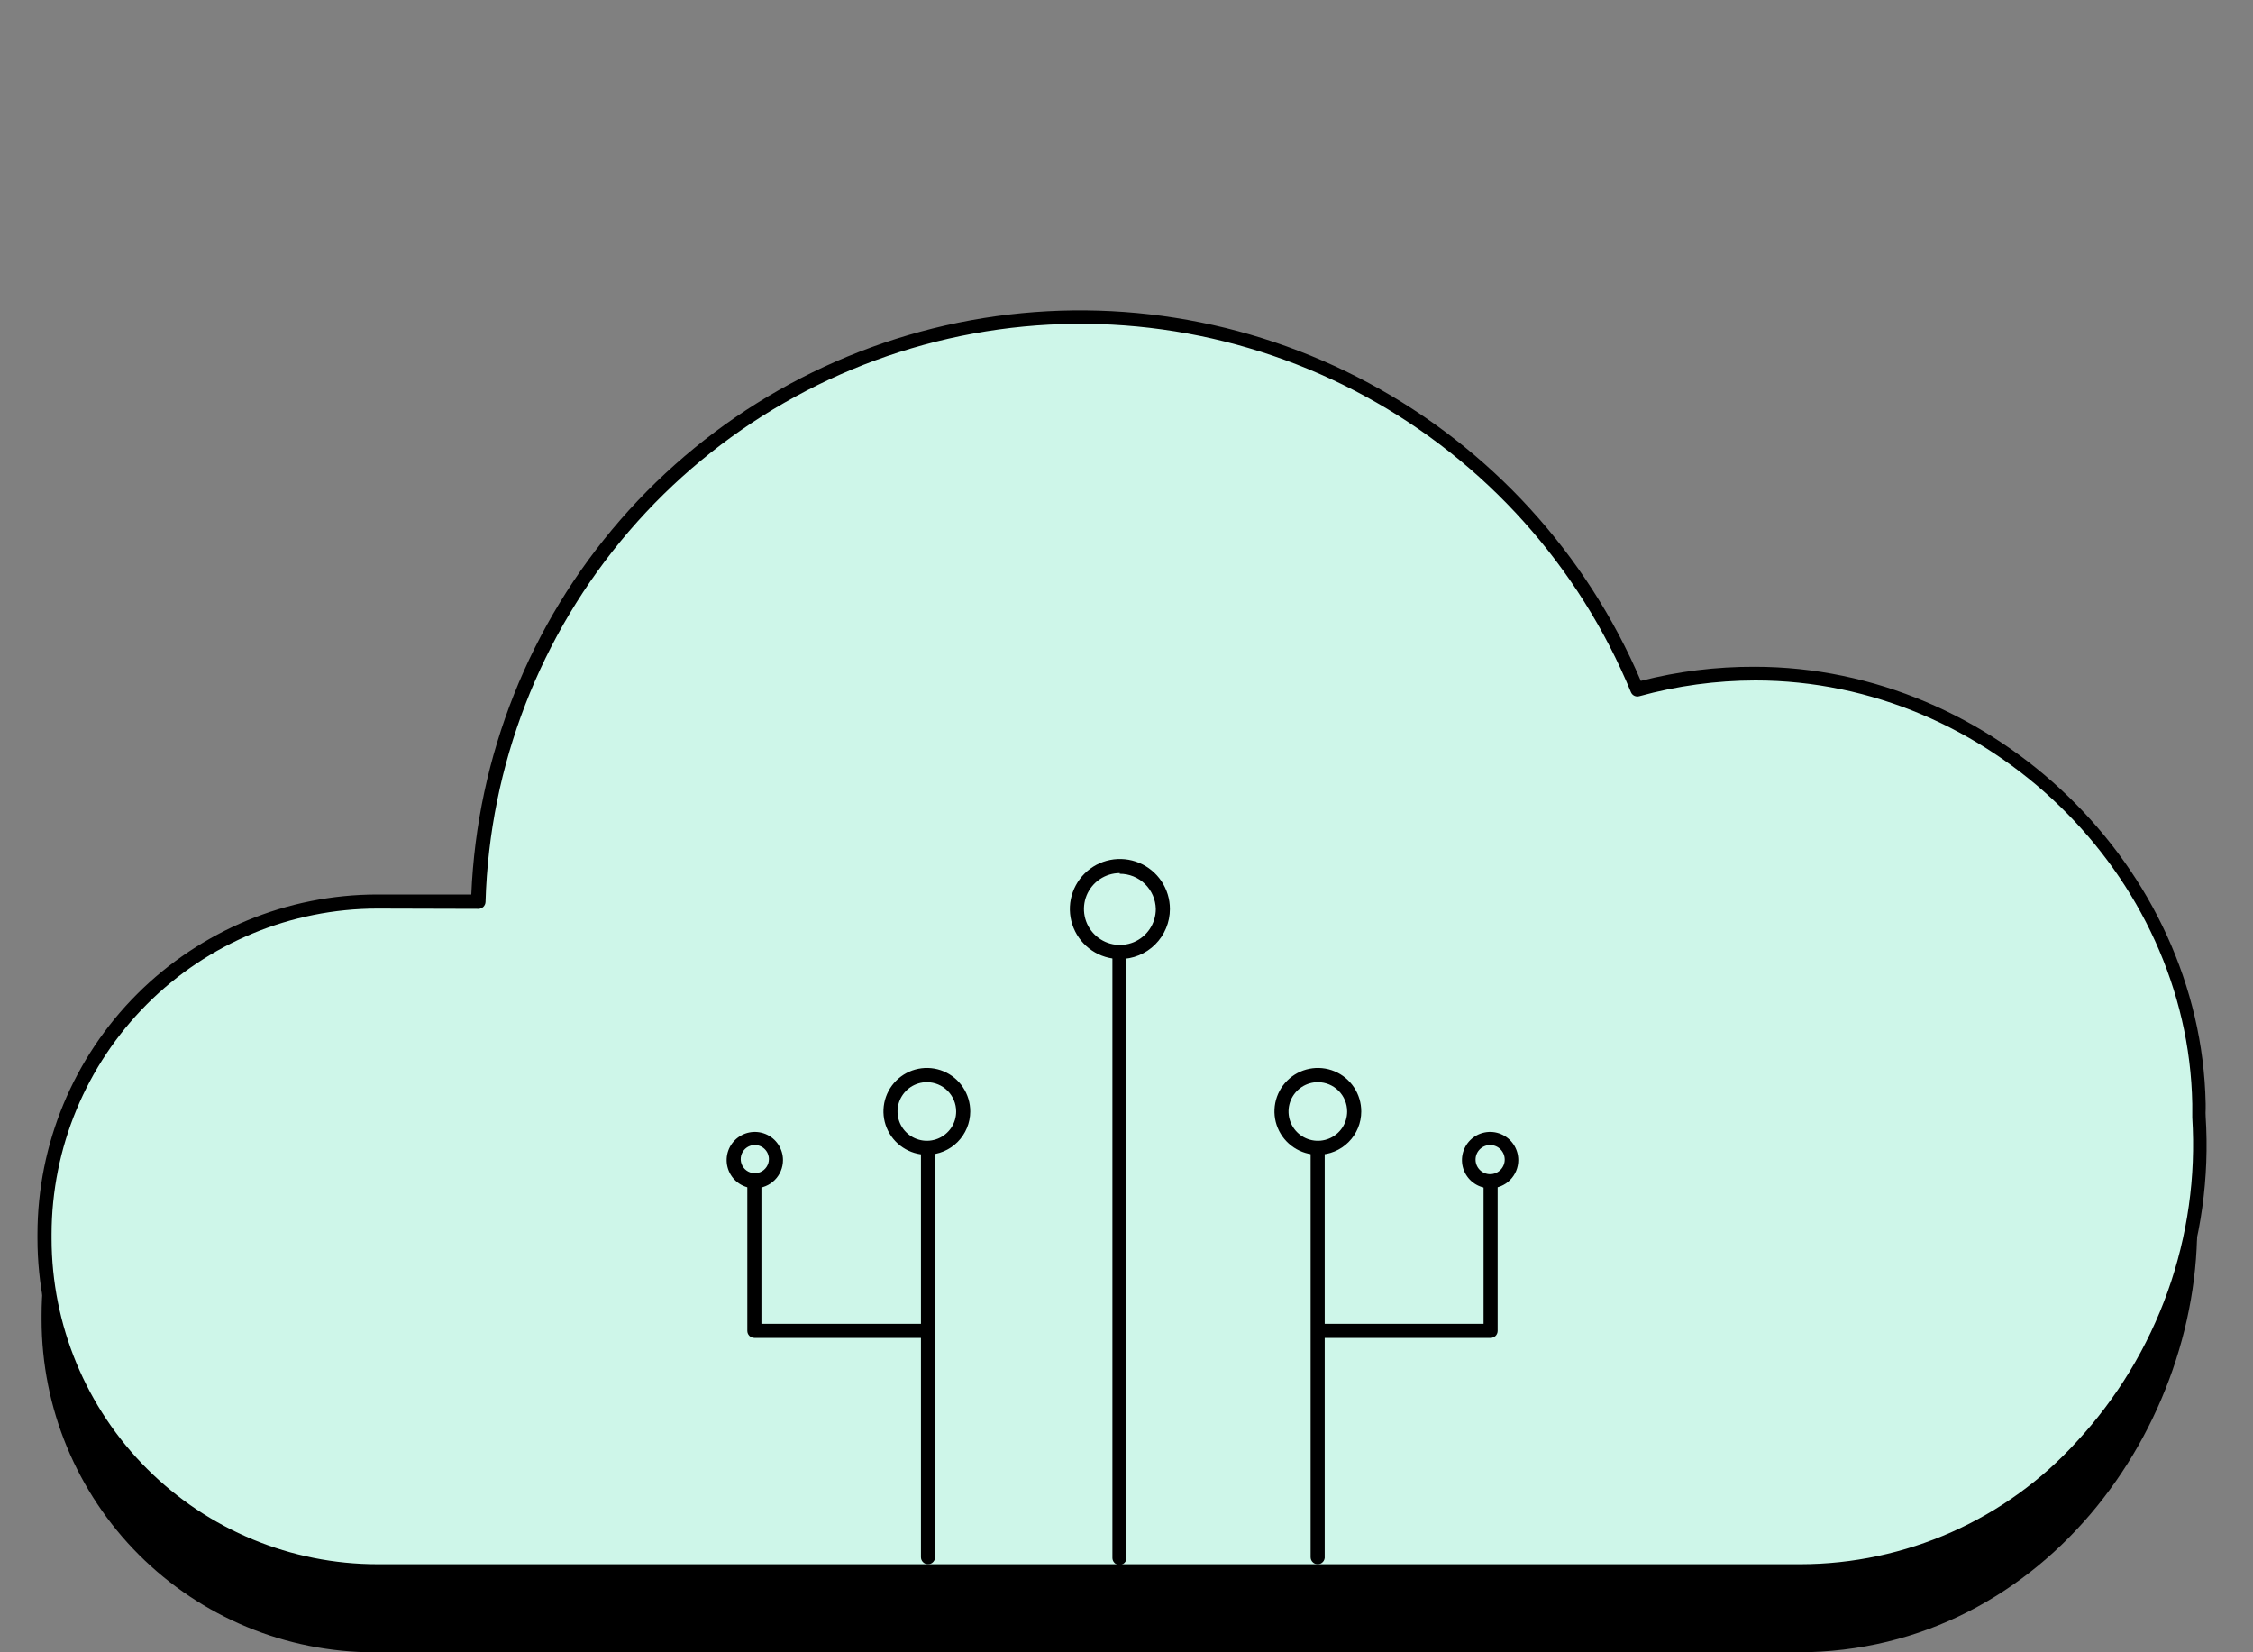
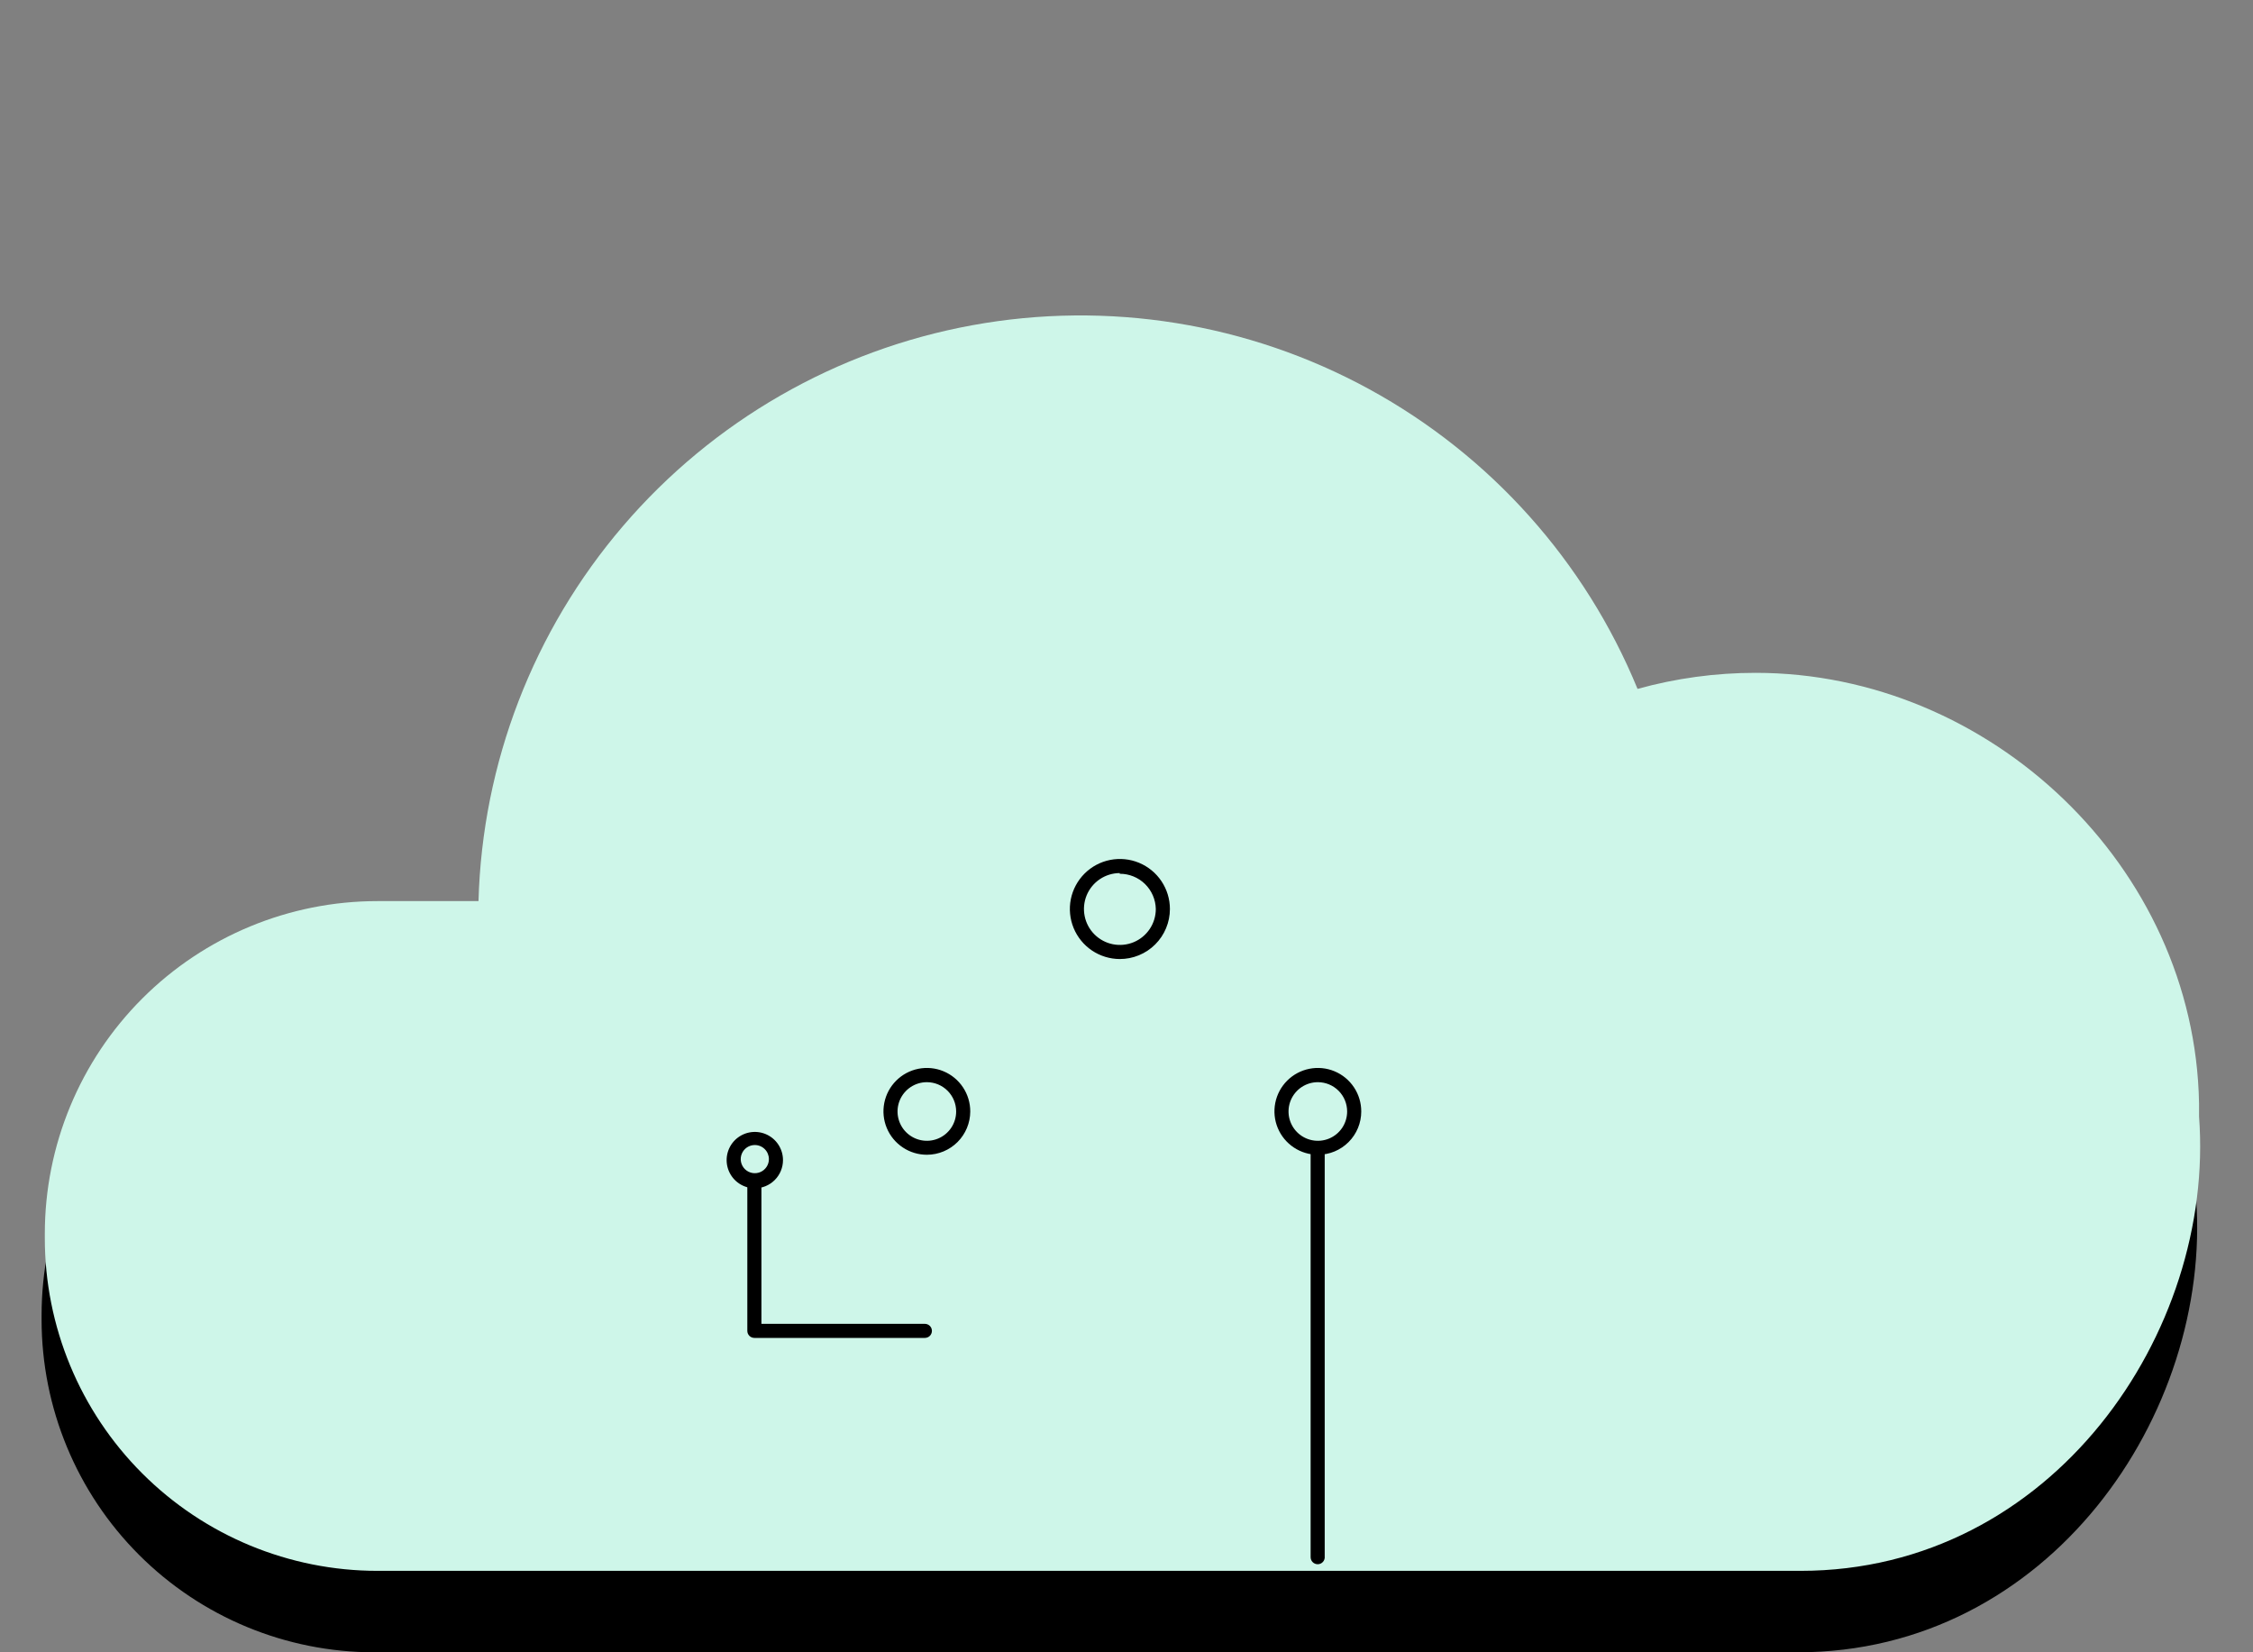
<svg xmlns="http://www.w3.org/2000/svg" width="120" height="88" viewBox="0 0 120 88" fill="none">
  <rect x="0" y="0" width="120" height="88" fill="#808080" stroke="none" />
  <path d="M116.969 63.797C116.969 63.565 116.969 63.325 116.969 63.092C116.744 50.484 105.839 40.173 93.352 40.173C91.226 40.172 89.111 40.46 87.063 41.028C84.266 34.229 79.219 28.596 72.766 25.073C66.314 21.549 58.846 20.349 51.615 21.673C44.383 22.997 37.825 26.764 33.039 32.345C28.253 37.926 25.528 44.981 25.322 52.33H19.933C15.234 52.33 10.727 54.197 7.404 57.52C4.082 60.843 2.215 65.35 2.215 70.049V70.281C2.215 74.981 4.082 79.487 7.404 82.81C10.727 86.133 15.234 88 19.933 88H95.731C109.119 88.015 117.824 75.31 116.969 63.797Z" fill="black" />
  <path d="M117.126 59.459C117.126 59.227 117.126 58.987 117.126 58.754C116.9 46.146 105.996 35.835 93.508 35.835C91.383 35.834 89.267 36.122 87.219 36.69C84.426 29.888 79.38 24.252 72.927 20.727C66.474 17.201 59.006 16 51.773 17.324C44.54 18.648 37.981 22.418 33.196 28.001C28.41 33.584 25.688 40.642 25.486 47.992H20.105C15.406 47.992 10.899 49.859 7.576 53.182C4.253 56.505 2.387 61.012 2.387 65.711V65.944C2.387 70.643 4.253 75.15 7.576 78.472C10.899 81.795 15.406 83.662 20.105 83.662H95.902C109.298 83.662 117.996 70.957 117.126 59.459Z" fill="#CEF6E9" />
-   <path d="M95.887 84.06H20.09C15.292 84.056 10.692 82.148 7.3 78.756C3.908 75.364 2 70.764 1.996 65.966V65.733C2 60.936 3.908 56.336 7.3 52.944C10.692 49.551 15.292 47.644 20.09 47.64H25.103C25.409 40.281 28.209 33.245 33.042 27.687C37.876 22.13 44.455 18.382 51.701 17.058C58.946 15.735 66.426 16.915 72.912 20.405C79.398 23.895 84.504 29.487 87.392 36.263C89.375 35.755 91.416 35.503 93.463 35.512C106.221 35.512 117.23 46.176 117.478 58.776V59.069C117.47 59.202 117.47 59.334 117.478 59.467C117.686 62.714 117.232 65.97 116.143 69.037C115.054 72.103 113.353 74.916 111.144 77.306C109.211 79.432 106.856 81.131 104.229 82.294C101.602 83.457 98.76 84.058 95.887 84.06ZM20.09 48.39C15.492 48.396 11.084 50.225 7.833 53.476C4.582 56.728 2.753 61.136 2.747 65.733V65.966C2.751 70.567 4.581 74.978 7.836 78.231C11.091 81.483 15.504 83.309 20.105 83.309H95.902C98.673 83.305 101.413 82.722 103.946 81.598C106.479 80.474 108.749 78.833 110.611 76.78C112.752 74.47 114.401 71.748 115.459 68.781C116.517 65.814 116.961 62.663 116.765 59.52C116.765 59.362 116.765 59.212 116.765 59.054V58.792C116.547 46.566 105.906 36.24 93.501 36.24C91.409 36.242 89.326 36.525 87.309 37.081C87.222 37.106 87.128 37.097 87.046 37.057C86.964 37.017 86.9 36.948 86.866 36.863C84.098 30.151 79.109 24.592 72.734 21.116C66.359 17.64 58.984 16.457 51.842 17.765C44.7 19.073 38.223 22.794 33.494 28.303C28.765 33.813 26.071 40.779 25.861 48.037C25.857 48.135 25.816 48.227 25.746 48.296C25.677 48.364 25.583 48.403 25.486 48.405L20.09 48.39Z" fill="black" />
-   <path d="M49.427 83.309C49.328 83.309 49.232 83.269 49.162 83.199C49.091 83.129 49.052 83.033 49.052 82.934V61.335C49.052 61.236 49.091 61.14 49.162 61.07C49.232 61 49.328 60.96 49.427 60.96C49.526 60.96 49.622 61 49.692 61.07C49.763 61.14 49.802 61.236 49.802 61.335V82.896C49.807 82.949 49.802 83.001 49.785 83.051C49.769 83.101 49.742 83.147 49.706 83.186C49.671 83.225 49.628 83.256 49.58 83.277C49.532 83.299 49.48 83.309 49.427 83.309Z" fill="black" />
  <path d="M49.26 71.256H40.18C40.08 71.256 39.985 71.217 39.914 71.147C39.844 71.076 39.804 70.981 39.804 70.881V63.001C39.804 62.902 39.844 62.806 39.914 62.736C39.985 62.666 40.08 62.626 40.18 62.626C40.279 62.626 40.375 62.666 40.445 62.736C40.515 62.806 40.555 62.902 40.555 63.001V70.506H49.26C49.36 70.506 49.455 70.546 49.526 70.616C49.596 70.686 49.636 70.782 49.636 70.881C49.636 70.981 49.596 71.076 49.526 71.147C49.455 71.217 49.36 71.256 49.26 71.256Z" fill="black" />
  <path d="M40.203 63.287C39.906 63.287 39.616 63.199 39.369 63.034C39.122 62.869 38.93 62.635 38.816 62.36C38.703 62.086 38.673 61.784 38.731 61.493C38.789 61.202 38.932 60.934 39.142 60.724C39.352 60.515 39.619 60.372 39.91 60.314C40.201 60.256 40.503 60.286 40.778 60.399C41.052 60.513 41.286 60.705 41.451 60.952C41.616 61.199 41.704 61.489 41.704 61.786C41.704 62.184 41.546 62.566 41.264 62.847C40.983 63.129 40.601 63.287 40.203 63.287ZM40.203 60.983C40.055 60.983 39.91 61.027 39.786 61.109C39.663 61.192 39.566 61.309 39.51 61.446C39.453 61.583 39.438 61.734 39.467 61.88C39.496 62.025 39.568 62.159 39.672 62.264C39.777 62.369 39.911 62.44 40.057 62.469C40.202 62.498 40.353 62.483 40.49 62.427C40.627 62.37 40.745 62.274 40.827 62.15C40.91 62.027 40.954 61.882 40.954 61.733C40.954 61.534 40.874 61.343 40.734 61.203C40.593 61.062 40.402 60.983 40.203 60.983Z" fill="black" />
-   <path d="M59.625 83.347C59.526 83.347 59.43 83.307 59.36 83.237C59.289 83.166 59.25 83.071 59.25 82.972V50.957C59.25 50.857 59.289 50.762 59.36 50.691C59.43 50.621 59.526 50.581 59.625 50.581C59.724 50.581 59.82 50.621 59.89 50.691C59.961 50.762 60 50.857 60 50.957V82.972C60 83.071 59.961 83.166 59.89 83.237C59.82 83.307 59.724 83.347 59.625 83.347Z" fill="black" />
  <path d="M49.374 61.501C48.916 61.502 48.468 61.368 48.087 61.114C47.706 60.861 47.408 60.5 47.232 60.077C47.056 59.655 47.01 59.189 47.099 58.74C47.188 58.291 47.408 57.879 47.732 57.555C48.056 57.231 48.468 57.011 48.917 56.922C49.366 56.833 49.832 56.879 50.254 57.055C50.677 57.231 51.038 57.529 51.291 57.91C51.545 58.291 51.679 58.739 51.678 59.197C51.676 59.807 51.432 60.392 51.001 60.824C50.569 61.255 49.984 61.499 49.374 61.501ZM49.374 57.636C49.065 57.634 48.762 57.725 48.505 57.895C48.247 58.066 48.046 58.309 47.926 58.594C47.807 58.879 47.775 59.193 47.834 59.497C47.894 59.8 48.042 60.079 48.26 60.298C48.478 60.517 48.756 60.666 49.059 60.727C49.362 60.788 49.676 60.758 49.962 60.64C50.248 60.522 50.492 60.322 50.664 60.065C50.836 59.808 50.927 59.506 50.927 59.197C50.927 58.784 50.764 58.388 50.473 58.096C50.182 57.803 49.787 57.638 49.374 57.636Z" fill="black" />
  <path d="M70.182 83.309C70.083 83.309 69.987 83.27 69.917 83.199C69.846 83.129 69.807 83.034 69.807 82.934V61.336C69.807 61.236 69.846 61.141 69.917 61.07C69.987 61 70.083 60.96 70.182 60.96C70.282 60.96 70.377 61 70.447 61.07C70.518 61.141 70.557 61.236 70.557 61.336V82.897C70.563 82.949 70.557 83.002 70.54 83.052C70.524 83.102 70.497 83.148 70.462 83.186C70.426 83.225 70.383 83.257 70.335 83.278C70.287 83.299 70.235 83.31 70.182 83.309Z" fill="black" />
-   <path d="M79.393 71.257H70.312C70.213 71.257 70.118 71.217 70.047 71.147C69.977 71.076 69.937 70.981 69.937 70.881C69.937 70.782 69.977 70.686 70.047 70.616C70.118 70.546 70.213 70.506 70.312 70.506H79.018V63.002C79.018 62.902 79.057 62.807 79.128 62.736C79.198 62.666 79.294 62.626 79.393 62.626C79.493 62.626 79.588 62.666 79.659 62.736C79.729 62.807 79.768 62.902 79.768 63.002V70.881C79.768 70.981 79.729 71.076 79.659 71.147C79.588 71.217 79.493 71.257 79.393 71.257Z" fill="black" />
-   <path d="M79.368 63.287C79.071 63.287 78.781 63.199 78.534 63.034C78.287 62.869 78.095 62.634 77.981 62.36C77.868 62.086 77.838 61.784 77.896 61.493C77.954 61.202 78.097 60.934 78.307 60.724C78.517 60.514 78.784 60.372 79.075 60.314C79.367 60.256 79.668 60.285 79.942 60.399C80.217 60.513 80.451 60.705 80.616 60.952C80.781 61.199 80.869 61.489 80.869 61.786C80.869 62.184 80.711 62.566 80.429 62.847C80.148 63.129 79.766 63.287 79.368 63.287ZM79.368 60.983C79.162 60.983 78.965 61.065 78.819 61.21C78.673 61.356 78.591 61.553 78.591 61.76C78.591 61.965 78.673 62.163 78.819 62.309C78.965 62.454 79.162 62.536 79.368 62.536C79.574 62.536 79.772 62.454 79.917 62.309C80.063 62.163 80.145 61.965 80.145 61.76C80.145 61.553 80.063 61.356 79.917 61.21C79.772 61.065 79.574 60.983 79.368 60.983Z" fill="black" />
  <path d="M70.199 61.501C69.741 61.502 69.293 61.368 68.912 61.114C68.531 60.861 68.233 60.5 68.057 60.077C67.881 59.655 67.835 59.189 67.924 58.74C68.013 58.291 68.233 57.879 68.557 57.555C68.881 57.231 69.293 57.011 69.742 56.922C70.191 56.833 70.657 56.879 71.079 57.055C71.502 57.231 71.863 57.529 72.116 57.91C72.37 58.291 72.504 58.739 72.503 59.197C72.503 59.808 72.26 60.394 71.828 60.826C71.396 61.258 70.81 61.501 70.199 61.501ZM70.199 57.636C69.89 57.634 69.587 57.725 69.329 57.895C69.072 58.066 68.871 58.309 68.751 58.594C68.632 58.879 68.6 59.193 68.659 59.497C68.719 59.8 68.867 60.079 69.085 60.298C69.303 60.517 69.581 60.666 69.884 60.727C70.187 60.788 70.501 60.758 70.787 60.64C71.073 60.522 71.317 60.322 71.489 60.065C71.66 59.808 71.752 59.506 71.752 59.197C71.752 58.784 71.589 58.388 71.298 58.096C71.007 57.803 70.612 57.638 70.199 57.636Z" fill="black" />
  <path d="M59.64 51.077C59.114 51.075 58.599 50.918 58.162 50.624C57.725 50.331 57.385 49.914 57.184 49.427C56.984 48.94 56.932 48.405 57.035 47.888C57.139 47.372 57.394 46.898 57.766 46.526C58.139 46.154 58.614 45.901 59.131 45.799C59.647 45.697 60.182 45.75 60.669 45.952C61.155 46.154 61.571 46.495 61.863 46.933C62.156 47.371 62.312 47.886 62.312 48.413C62.312 48.763 62.243 49.11 62.108 49.434C61.974 49.758 61.777 50.052 61.529 50.299C61.281 50.547 60.986 50.743 60.662 50.876C60.338 51.01 59.99 51.078 59.64 51.077ZM59.64 46.499C59.262 46.5 58.893 46.614 58.579 46.825C58.265 47.036 58.021 47.336 57.877 47.685C57.734 48.035 57.697 48.42 57.772 48.791C57.846 49.161 58.029 49.502 58.297 49.768C58.565 50.035 58.906 50.217 59.277 50.29C59.648 50.363 60.032 50.325 60.382 50.18C60.731 50.035 61.029 49.789 61.239 49.475C61.449 49.16 61.561 48.791 61.561 48.413C61.551 47.91 61.344 47.432 60.985 47.081C60.626 46.73 60.142 46.534 59.64 46.536V46.499Z" fill="black" />
</svg>